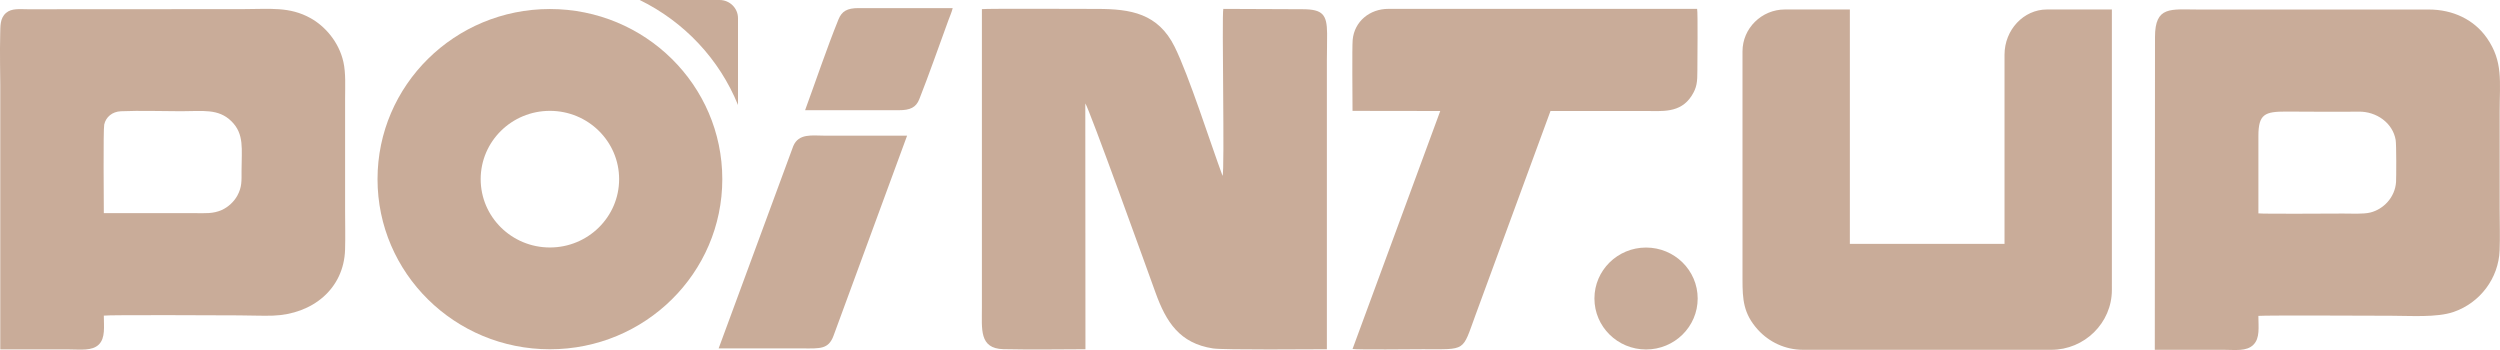
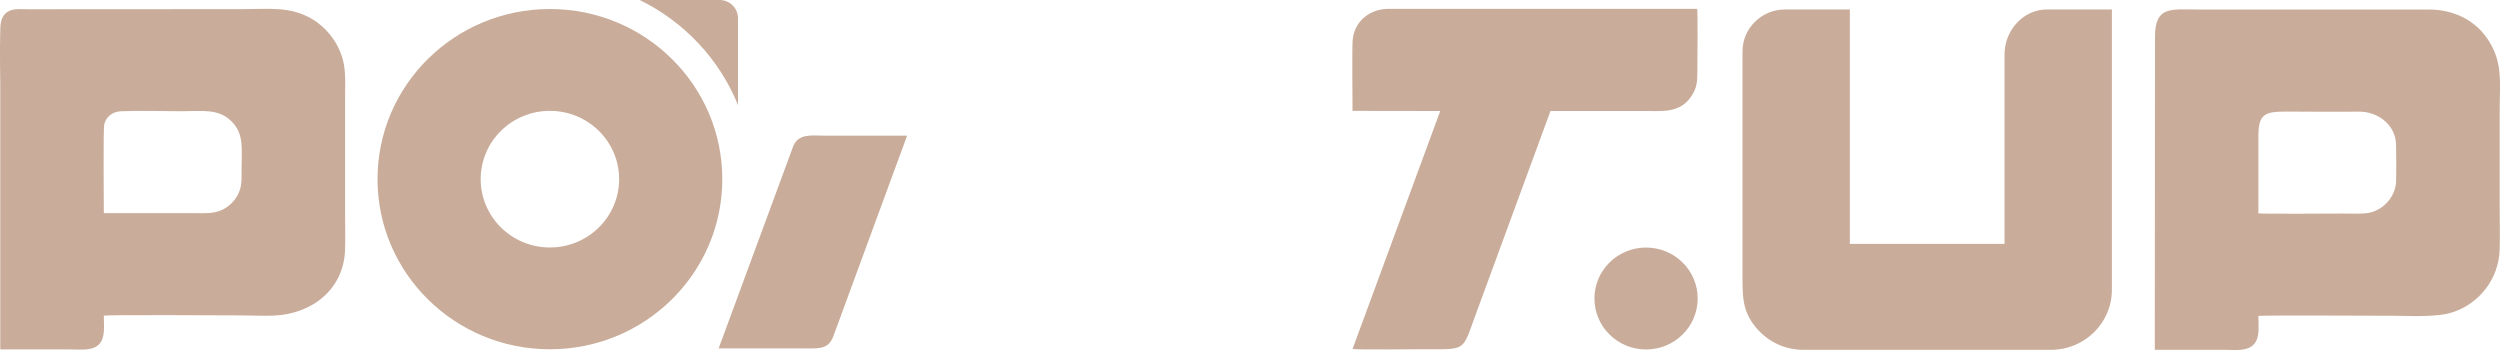
<svg xmlns="http://www.w3.org/2000/svg" width="100" height="14" viewBox="0 0 100 14" fill="none">
  <path fill-rule="evenodd" clip-rule="evenodd" d="M4.153 8.526C4.153 8.179 4.125 5.178 4.169 4.981C4.235 4.682 4.488 4.464 4.84 4.45C5.614 4.417 6.461 4.449 7.244 4.449C8.116 4.449 8.734 4.335 9.258 4.851C9.779 5.365 9.662 5.963 9.662 6.819C9.662 7.253 9.68 7.478 9.494 7.824C9.366 8.06 9.129 8.286 8.868 8.401C8.517 8.556 8.212 8.526 7.798 8.526H4.153H4.153ZM13.803 9.98C13.818 9.481 13.804 8.962 13.804 8.46V3.941C13.804 3.462 13.836 2.925 13.736 2.478C13.554 1.667 12.992 1.044 12.428 0.729C11.578 0.254 10.794 0.365 9.728 0.365L1.123 0.37C0.792 0.37 0.467 0.323 0.242 0.517C-0.008 0.733 0.017 1.056 0.008 1.358C-0.012 2.054 0.011 3.16 0.011 3.394V13.977C0.929 13.977 1.848 13.977 2.767 13.977C3.215 13.977 3.682 14.045 3.951 13.783C4.221 13.52 4.153 13.066 4.153 12.625C4.322 12.588 9.232 12.615 9.543 12.615C10.042 12.615 10.498 12.64 10.926 12.625C12.495 12.568 13.758 11.558 13.803 9.98Z" fill="#C9AC99" />
  <path fill-rule="evenodd" clip-rule="evenodd" d="M54.107 1.591C54.079 1.9 54.101 4.02 54.101 4.435L57.61 4.44L54.102 13.959C54.297 13.995 56.514 13.969 56.909 13.969C58.675 13.969 58.477 14.078 59.018 12.608L62.02 4.439C63.273 4.439 64.527 4.439 65.78 4.439C66.477 4.439 67.212 4.542 67.667 3.829C67.878 3.498 67.895 3.275 67.895 2.818C67.895 2.487 67.918 0.505 67.885 0.355H55.533C54.791 0.354 54.176 0.856 54.107 1.591V1.591Z" fill="#C9AC99" />
-   <path fill-rule="evenodd" clip-rule="evenodd" d="M48.901 7.031C48.409 5.702 47.567 3.048 46.986 1.872C46.323 0.533 45.222 0.357 43.891 0.357C43.501 0.357 39.457 0.339 39.276 0.365V12.31C39.279 13.16 39.159 13.939 40.132 13.967C40.989 13.992 43.112 13.97 43.418 13.97L43.412 4.137C43.543 4.274 45.931 10.902 46.221 11.706C46.647 12.886 47.188 13.732 48.518 13.937C48.961 14.005 52.541 13.969 53.075 13.97V2.414C53.075 2.129 53.087 1.705 53.084 1.333C53.077 0.583 52.91 0.373 52.115 0.369L48.932 0.356C48.868 0.65 48.993 6.885 48.902 7.031H48.901Z" fill="#C9AC99" />
-   <path fill-rule="evenodd" clip-rule="evenodd" d="M28.745 13.935C29.881 13.935 31.011 13.937 32.141 13.937C32.789 13.937 33.138 13.978 33.34 13.433L36.284 5.426C35.177 5.426 34.07 5.426 32.963 5.426C32.495 5.426 31.945 5.325 31.73 5.845L28.746 13.935H28.745Z" fill="#C9AC99" />
+   <path fill-rule="evenodd" clip-rule="evenodd" d="M28.745 13.935C29.881 13.935 31.011 13.937 32.141 13.937C32.789 13.937 33.138 13.978 33.34 13.433L36.284 5.426C35.177 5.426 34.07 5.426 32.963 5.426C32.495 5.426 31.945 5.325 31.73 5.845L28.746 13.935Z" fill="#C9AC99" />
  <path fill-rule="evenodd" clip-rule="evenodd" d="M86.2 1.48L86.192 13.992C87.113 13.994 88.033 13.992 88.954 13.992C89.409 13.992 89.859 14.063 90.133 13.793C90.407 13.523 90.335 13.083 90.335 12.635C90.617 12.607 95.231 12.63 95.648 12.63C96.415 12.63 97.474 12.709 98.143 12.478C99.21 12.111 99.942 11.125 99.985 10.017C100.006 9.484 99.987 8.912 99.987 8.375C99.987 7.281 99.986 6.186 99.987 5.092V4.464C99.986 3.264 100.133 2.464 99.475 1.519C98.968 0.792 98.127 0.38 97.148 0.381H87.928C86.829 0.381 86.2 0.229 86.2 1.482V1.48ZM95.827 5.604C95.858 5.788 95.852 7.111 95.842 7.281C95.801 7.895 95.339 8.371 94.812 8.501C94.524 8.571 94.041 8.542 93.72 8.542C93.256 8.542 90.553 8.562 90.336 8.535V5.436C90.336 4.558 90.6 4.463 91.441 4.463C91.76 4.463 93.663 4.478 94.348 4.466C95.051 4.454 95.711 4.91 95.828 5.604H95.827Z" fill="#C9AC99" />
  <path fill-rule="evenodd" clip-rule="evenodd" d="M73.993 0.379H71.397C70.464 0.379 69.7 1.133 69.7 2.054V11.175C69.7 11.974 69.733 12.543 70.315 13.188C70.76 13.68 71.407 13.992 72.125 13.992H82.05C83.384 13.992 84.475 12.915 84.475 11.599V11.43L84.474 11.403L84.475 11.373V0.379H81.879C80.945 0.379 80.181 1.193 80.181 2.188V9.755H73.994V0.379L73.993 0.379Z" fill="#C9AC99" />
-   <path fill-rule="evenodd" clip-rule="evenodd" d="M32.203 4.408H35.962C36.406 4.409 36.641 4.297 36.771 3.97C37.146 3.024 37.569 1.81 37.938 0.805C37.99 0.664 38.074 0.473 38.108 0.324H34.341C33.886 0.324 33.672 0.448 33.538 0.779C33.062 1.958 32.643 3.209 32.204 4.408H32.203Z" fill="#C9AC99" />
  <path fill-rule="evenodd" clip-rule="evenodd" d="M21.996 0.361C25.804 0.361 28.892 3.408 28.892 7.166C28.892 10.924 25.804 13.971 21.996 13.971C18.188 13.971 15.101 10.924 15.101 7.166C15.101 3.408 18.188 0.361 21.996 0.361ZM21.996 4.434C23.525 4.434 24.765 5.657 24.765 7.166C24.765 8.675 23.525 9.899 21.996 9.899C20.467 9.899 19.227 8.675 19.227 7.166C19.227 5.657 20.467 4.434 21.996 4.434Z" fill="#C9AC99" />
  <path fill-rule="evenodd" clip-rule="evenodd" d="M25.589 0H28.784C29.189 0 29.52 0.327 29.52 0.727V4.2C28.777 2.368 27.369 0.871 25.588 0H25.589Z" fill="#C9AC99" />
  <path d="M65.842 13.979C66.983 13.979 67.907 13.066 67.907 11.94C67.907 10.815 66.983 9.902 65.842 9.902C64.701 9.902 63.777 10.815 63.777 11.94C63.777 13.066 64.701 13.979 65.842 13.979Z" fill="#C9AC99" />
</svg>